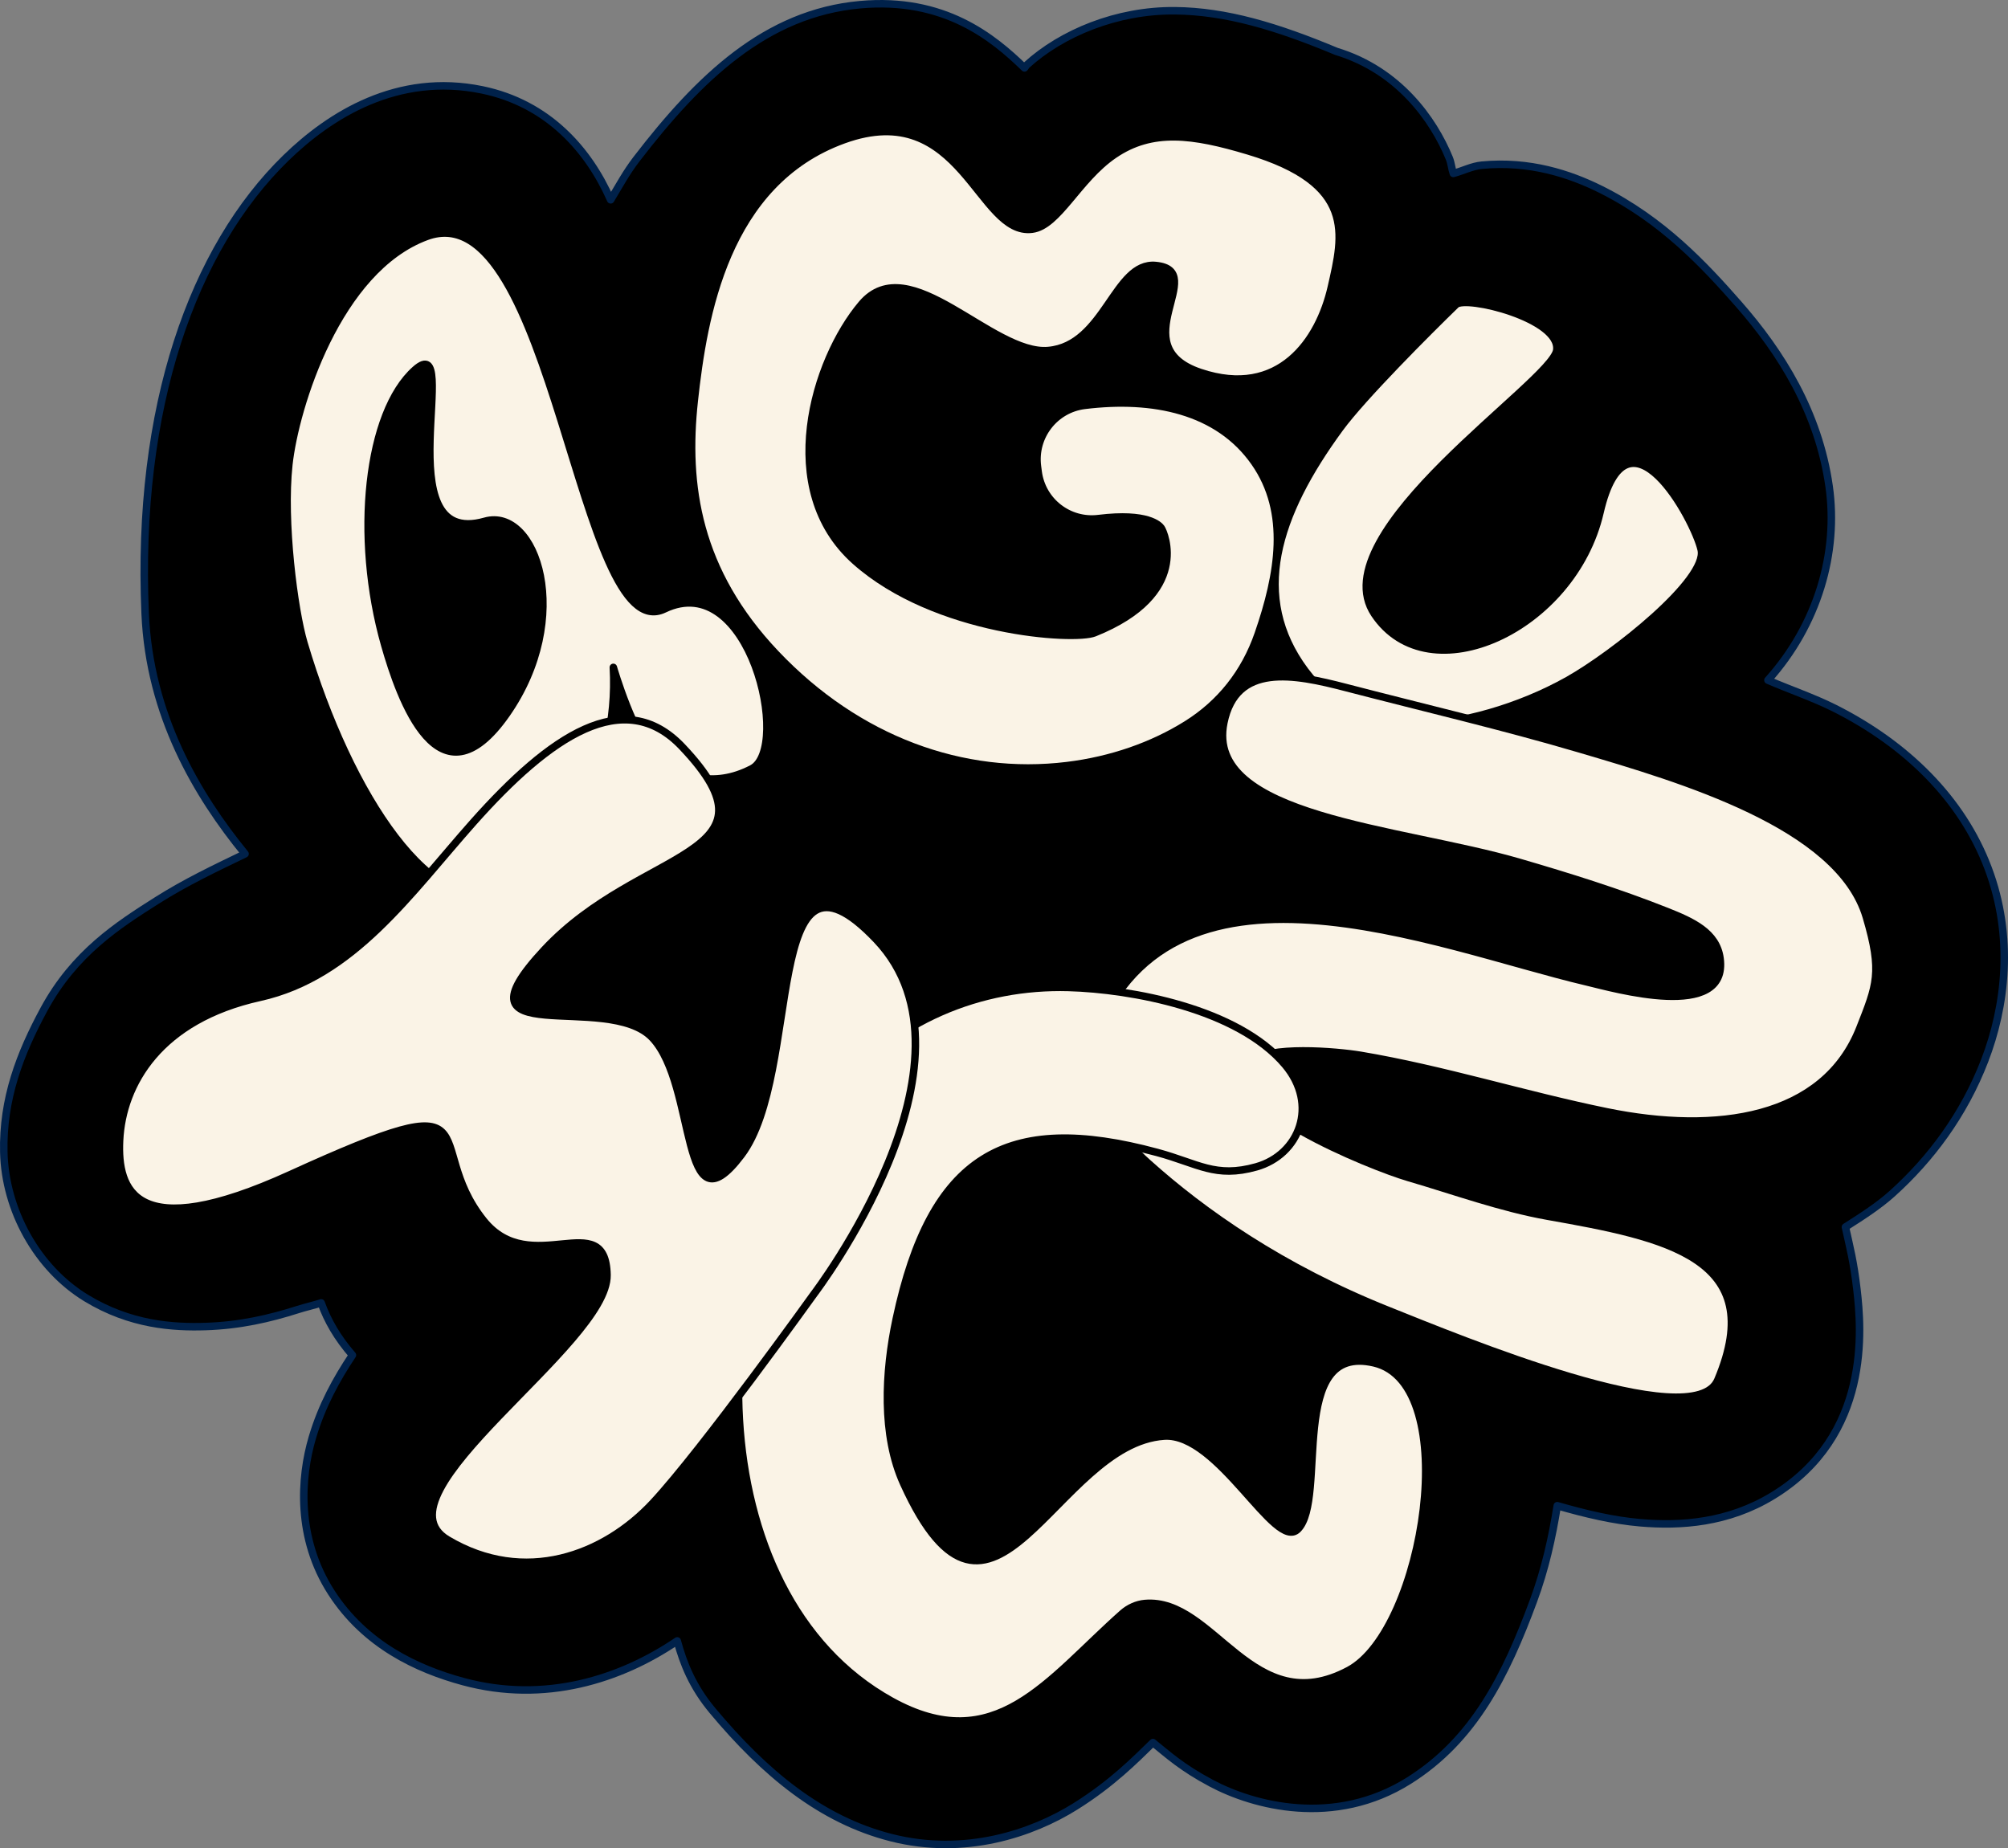
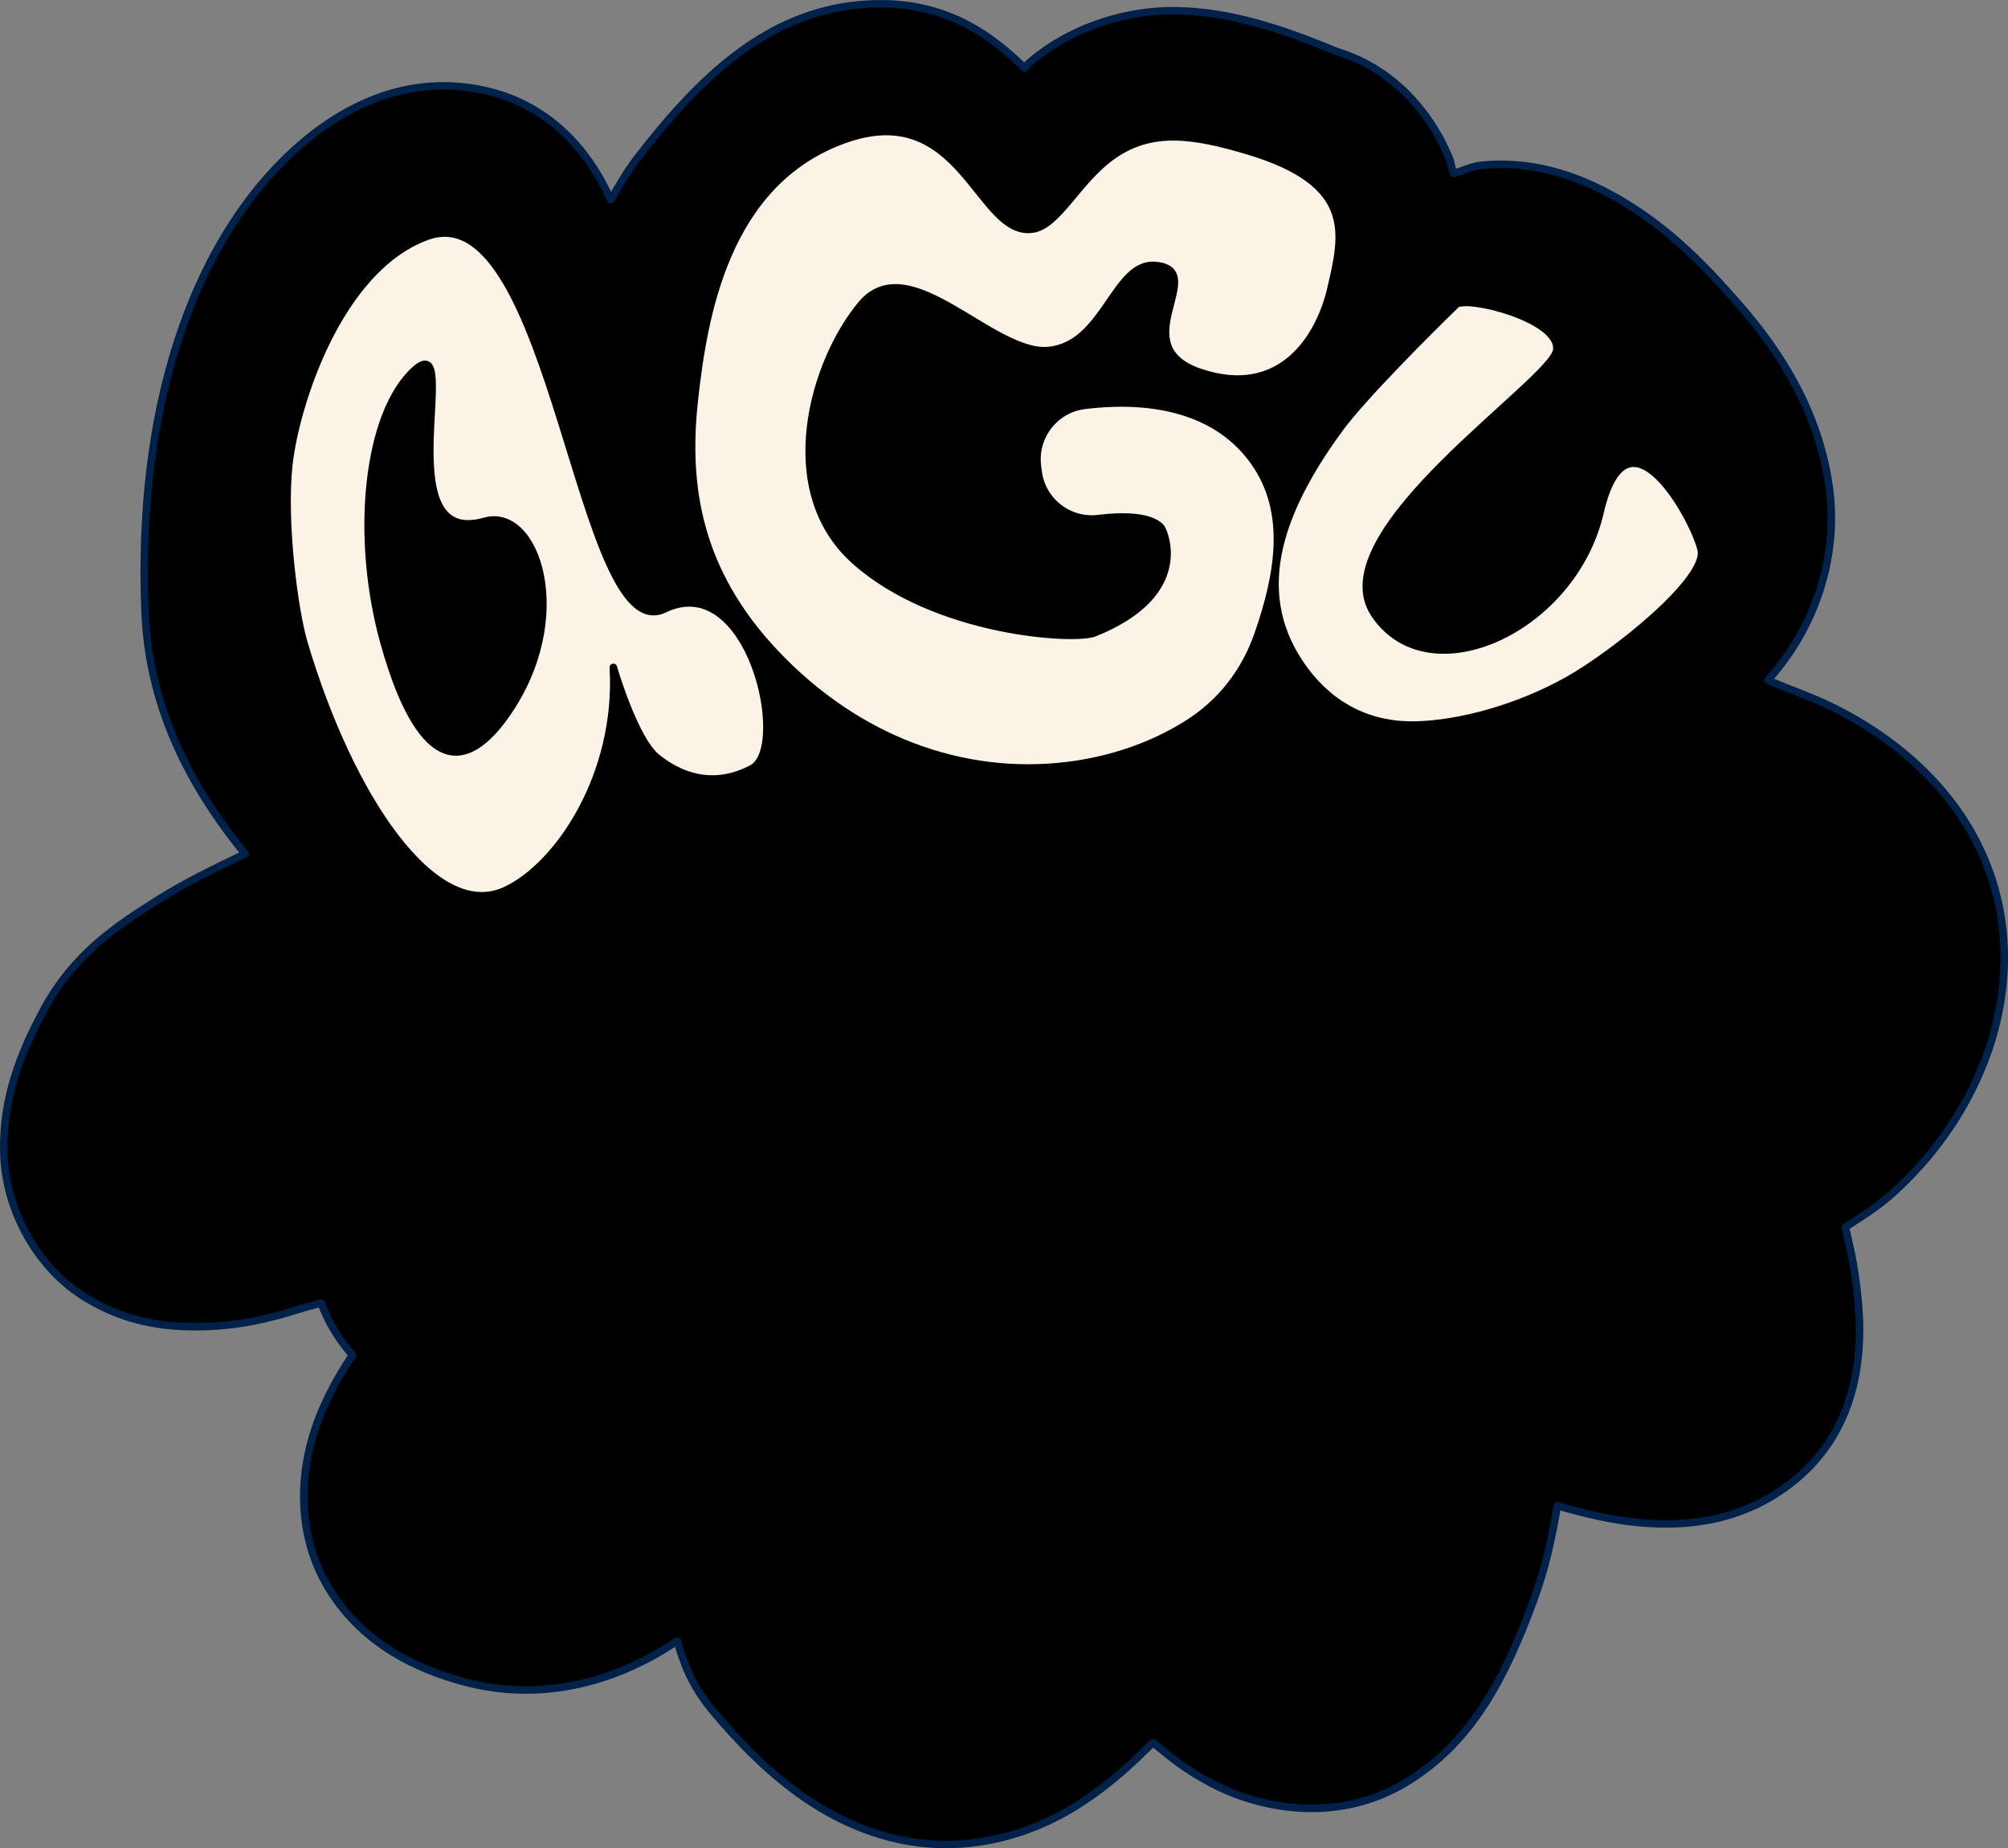
<svg xmlns="http://www.w3.org/2000/svg" xml:space="preserve" width="100%" viewBox="229.632 61.783 267.716 246.435" version="1.1" style="fill-rule:nonzero;clip-rule:evenodd;stroke-linecap:round;stroke-linejoin:round;" stroke-miterlimit="10" height="100%">
  <rect x="229.632" y="61.783" width="267.716" height="246.435" fill="#808080" stroke="none" />
  <defs />
  <clipPath id="ArtboardFrame">
    <rect y="61.783" x="229.632" width="267.716" height="246.435" />
  </clipPath>
  <g id="Layer" clip-path="url(#ArtboardFrame)">
    <g opacity="1">
      <g opacity="1">
        <path stroke-width="1" stroke-linejoin="round" stroke-linecap="butt" stroke="#00214a" opacity="1" fill-rule="nonzero" fill="#000000" d="M344.298 62.409C331.76 63.547 322.859 72.119 314.49 83.002C313.125 84.777 312.149 86.607 311.047 88.425C308.115 81.791 302.727 75.596 293.924 73.768C282.625 71.422 273.594 77.15 267.74 82.855C255.382 94.899 247.794 116.021 248.985 143.608C249.57 157.14 255.887 167.773 262.304 175.633C258.337 177.545 254.357 179.433 250.526 181.862C245.376 185.128 239.554 188.853 235.486 196.373C232.289 202.281 229.974 208.296 230.14 215.427C230.319 223.095 234.559 230.861 241.103 234.847C247.032 238.458 252.705 238.794 257.049 238.658C261.586 238.515 265.593 237.597 269.371 236.386C270.412 236.052 271.451 235.835 272.451 235.507C273.293 237.862 274.618 240.167 276.619 242.469C274.493 245.664 272.539 249.185 271.273 253.461C269.696 258.792 269.123 266.858 273.81 274.127C278.317 281.117 285.255 284.336 291.387 285.999C302.284 288.956 312.396 285.688 319.926 280.576C320.728 283.532 321.943 286.657 324.638 289.884C331.585 298.202 339.078 304.431 348.466 306.812C358.285 309.303 367.249 306.244 373.019 302.635C377.887 299.59 380.955 296.462 383.347 294.134C385.387 295.769 387.165 297.444 391.139 299.557C396.721 302.525 407.507 305.476 417.504 299.191C426.145 293.759 430.4 285.192 434.084 275.227C435.639 271.021 436.579 266.791 437.255 262.548C441.07 263.65 444.725 264.512 448.309 264.82C453.737 265.288 460.035 264.843 465.976 261.229C479.155 253.213 477.8 238.85 477.211 233.748C476.772 229.953 476.275 228.126 475.67 225.393C477.89 223.982 480.091 222.572 481.922 220.923C487.03 216.321 491.459 210.429 494.244 203.188C497.012 195.991 498.168 186.747 494.697 177.539C491.206 168.278 483.781 161.022 474.221 156.213C471.453 154.82 468.288 153.75 465.342 152.475C471.998 145.068 474.765 135.451 473.496 126.606C472.079 116.732 467.091 108.789 461.446 102.349C456.875 97.134 451.268 91.121 443.054 87.032C438.926 84.978 433.565 83.207 427.199 83.808C425.87 83.933 424.677 84.571 423.393 84.907C423.162 84.22 423.135 83.551 422.85 82.855C420.727 77.685 416.081 71.148 407.81 68.638C399.938 65.349 393.114 63.274 386.247 63.215C378.532 63.148 371.192 66.201 366.496 70.47C366.296 70.652 366.413 70.658 366.224 70.837C362.031 66.757 355.503 61.392 344.298 62.409Z" />
-         <path stroke-width="1" stroke-linejoin="round" stroke-linecap="butt" stroke="#00214a" opacity="0" fill="none" d="M345.813 79.257C341.239 79.672 335.508 83.363 327.86 93.309C303.387 125.137 339.893 169.265 360.278 163.695C367.833 161.631 386.672 169.298 396.286 148.281C397.431 145.776 398.432 143.191 399.443 140.625C399.528 144.011 400.603 147.265 403.013 150.365C403.649 151.184 404.316 151.935 405.014 152.614C398.626 152.019 394.366 152.469 394.532 154.657C395.166 163.044 386.328 180.276 378.746 193.863C376.032 193.441 373.288 193.232 370.513 193.492C365.928 193.921 355.759 195.435 347.154 201.209C345.973 196.282 343.669 191.37 340.097 186.27C335.504 179.712 331.115 175.234 326.436 172.919C329.192 170.784 331.233 168.159 332.276 164.995C339.615 142.741 299.701 119.879 296.867 99.087C294.032 78.295 263.732 94.283 265.832 142.874C266.73 163.68 292.836 181.149 292.836 181.149C292.836 181.149 256.38 193.324 250.374 204.426C240.534 222.615 254.275 223.533 264.257 220.332C270.676 218.274 277.354 215.831 286.229 213.922C292.052 212.669 278.64 240.867 301.982 231.482C332.812 219.087 263.411 260.884 295.816 269.675C319.866 276.199 332.023 229.243 345.255 213.922C343.961 227.832 329.923 269.893 337.6 279.085C360.722 306.771 370.387 277.339 381.428 275.062C392.47 272.785 405.156 304.775 418.241 269.387C421.998 259.225 422.171 248.41 419.892 238.208C426.166 240.779 432.089 243.001 436.503 244.605C480.891 260.726 447.976 215.02 460.563 213.632C473.15 212.243 493.855 185.046 466.589 171.33C454.755 165.377 439.621 160.194 426.206 156.7C433.902 154.675 442.384 150.01 451.051 143.184C460.95 135.388 457.236 123.143 448.739 113.449C440.747 104.331 430.349 95.581 422.409 103.916C415.233 111.449 408.785 118.737 404.519 125.686C410.243 105.348 410.748 87.152 402.889 84.766C372.53 71.518 378.297 90.787 367.686 92.257C360.39 93.268 355.873 78.344 345.813 79.257Z" />
      </g>
      <g opacity="1">
        <path stroke-width="1" stroke-linejoin="round" stroke-linecap="butt" stroke="#000000" opacity="1" fill-rule="nonzero" fill="#faf3e6" d="M396.072 81.912C388.655 79.687 383.245 78.946 378.155 82.42C373.355 85.695 370.719 91.892 367.246 92.341C359.987 93.279 357.938 74.704 342.14 80.416C326.341 86.127 323.414 103.986 322.19 115.232C320.966 126.477 322.573 137.903 333.055 148.954C343.967 160.458 358.027 165.56 371.899 163.87C377.815 163.149 383.286 161.227 387.834 158.386C392.323 155.583 395.591 151.496 397.388 146.306C400.127 138.395 401.588 130.134 396.902 123.433C392.036 116.477 383.359 114.705 374.24 115.831C370.25 116.324 367.428 119.981 367.948 123.971L368.041 124.685C368.555 128.633 372.14 131.418 376.088 130.93C382.658 130.119 384.206 131.834 384.451 132.185C384.868 132.784 388.504 140.96 375.559 146.161C372.854 147.248 354.36 146.114 343.662 136.593C332.963 127.071 338.191 109.823 344.52 102.336C350.85 94.849 361.891 109.168 369.384 108.522C376.992 107.867 378.197 96.65 383.722 97.184C390.932 97.88 379.103 107.899 389.66 111.445C400.218 114.99 405.52 107.144 407.128 100.092C408.736 93.04 410.484 86.235 396.072 81.912Z" />
        <path stroke-width="1" stroke-linejoin="round" stroke-linecap="butt" stroke="#000000" opacity="1" fill-rule="nonzero" fill="#faf3e6" d="M456.445 135.093C457.337 139.115 444.781 149.056 438.674 152.491C432.067 156.207 424.32 158.309 418.4 158.459C412.373 158.612 407.241 156.081 403.602 151.189C396.288 141.356 399.76 130.479 408.269 118.874C411.318 114.715 420.02 106.014 423.751 102.392C425.045 101.135 437.721 104.231 437.187 108.462C436.654 112.693 405.646 132.805 412.886 143.652C420.127 154.499 439.354 145.686 442.952 130.108C446.55 114.53 455.554 131.072 456.445 135.093Z" />
-         <path stroke-width="1" stroke-linejoin="round" stroke-linecap="butt" stroke="#000000" opacity="1" fill-rule="nonzero" fill="#faf3e6" d="M477.61 198.835C479.829 193.179 480.639 191.432 478.46 184.053C474.832 171.773 453.755 165.63 440.218 161.634C429.963 158.606 419.417 156.152 409.085 153.46C402.091 151.636 394.422 150.148 392.801 158.141C390.231 170.803 416.236 172.113 432.212 176.768C438.827 178.695 445.43 180.757 451.85 183.306C455.273 184.666 458.485 186.108 458.956 189.557C460.109 198.002 444.711 193.533 441.135 192.693C421 187.96 385.013 172.639 375.193 201.278C374.124 204.395 375.336 210.254 382.669 216.845C390.001 223.435 400.506 230.836 414.719 236.51C424.08 240.247 455.479 253.313 458.656 245.79C465.556 229.454 451.667 226.73 435.977 223.948C429.777 222.849 423.502 220.567 417.423 218.791C412.481 217.347 391.211 208.807 396.461 203.353C398.572 201.16 407.882 201.968 411.009 202.493C422.048 204.345 432.866 207.783 443.857 210.029C458.464 213.014 472.823 211.034 477.61 198.835Z" />
-         <path stroke-width="1" stroke-linejoin="round" stroke-linecap="butt" stroke="#000000" opacity="1" fill-rule="nonzero" fill="#faf3e6" d="M372.075 193.446C360.542 193.13 348.778 197.67 340.563 207.946C323.063 229.837 322.492 274.167 348.438 288.571C362.329 296.281 369.257 285.813 379.31 276.895C380.142 276.158 381.214 275.684 382.271 275.59C391.52 274.773 396.613 291.382 409.465 284.489C419.512 279.101 424.804 246.283 412.826 243.504C401.161 240.797 406.67 261.659 402.662 265.68C399.656 268.696 392.15 252.798 384.847 253.27C370.311 254.208 361.912 285.572 350.113 259.599C347.173 253.128 347.618 244.732 349.12 237.665C353.748 215.883 363.728 209.993 383.896 215.441C389.375 216.921 391.663 218.907 397.129 217.368C402.878 215.749 405.483 209.097 400.961 203.745C394.636 196.262 380.453 193.676 372.075 193.446Z" />
        <path stroke-width="1" stroke-linejoin="round" stroke-linecap="butt" stroke="#000000" opacity="1" fill-rule="nonzero" fill="#faf3e6" d="M286.537 93.306C274.627 97.674 268.976 116.078 268.142 123.718C267.308 131.359 268.858 143.15 270.148 147.505C276.257 168.127 287.522 184.906 297.019 180.517C304.086 177.251 312.239 165.093 311.405 150.768C311.405 150.768 314.177 160.346 317.2 162.793C320.223 165.239 324.643 167.007 329.883 164.27C335.123 161.533 329.667 137.485 318.203 142.988C306.738 148.491 303.564 87.062 286.537 93.306ZM294.269 131.289C301.147 129.333 306.158 144.1 297.159 156.983C288.16 169.866 282.966 154.934 280.933 147.81C276.79 133.286 278.605 116.768 284.983 111.082C291.361 105.396 280.771 135.129 294.269 131.289Z" />
-         <path stroke-width="1" stroke-linejoin="round" stroke-linecap="butt" stroke="#000000" opacity="1" fill-rule="nonzero" fill="#faf3e6" d="M289.312 267.093C279.032 260.979 310.71 241.021 310.563 231.793C310.417 222.565 300.406 232.41 294.091 224.524C285.631 213.957 296.344 205.632 268.332 218.402C247.549 227.877 245.271 220.368 245.575 213.868C245.93 206.293 250.928 197.723 264.272 194.767C276.74 192.005 284.297 180.92 292.749 171.412C302.965 159.92 312.827 153.194 320.563 161.34C334.698 176.226 315.074 174.616 302.198 188.441C289.321 202.265 310.599 193.824 316.608 200.152C322.617 206.479 320.248 226.678 328.47 215.77C336.692 204.862 331.124 170.892 346.494 187.077C361.865 203.263 338.16 234.309 338.16 234.309C338.16 234.309 323.227 255.149 316.699 262.164C310.171 269.178 299.593 273.206 289.312 267.093Z" />
      </g>
    </g>
  </g>
</svg>